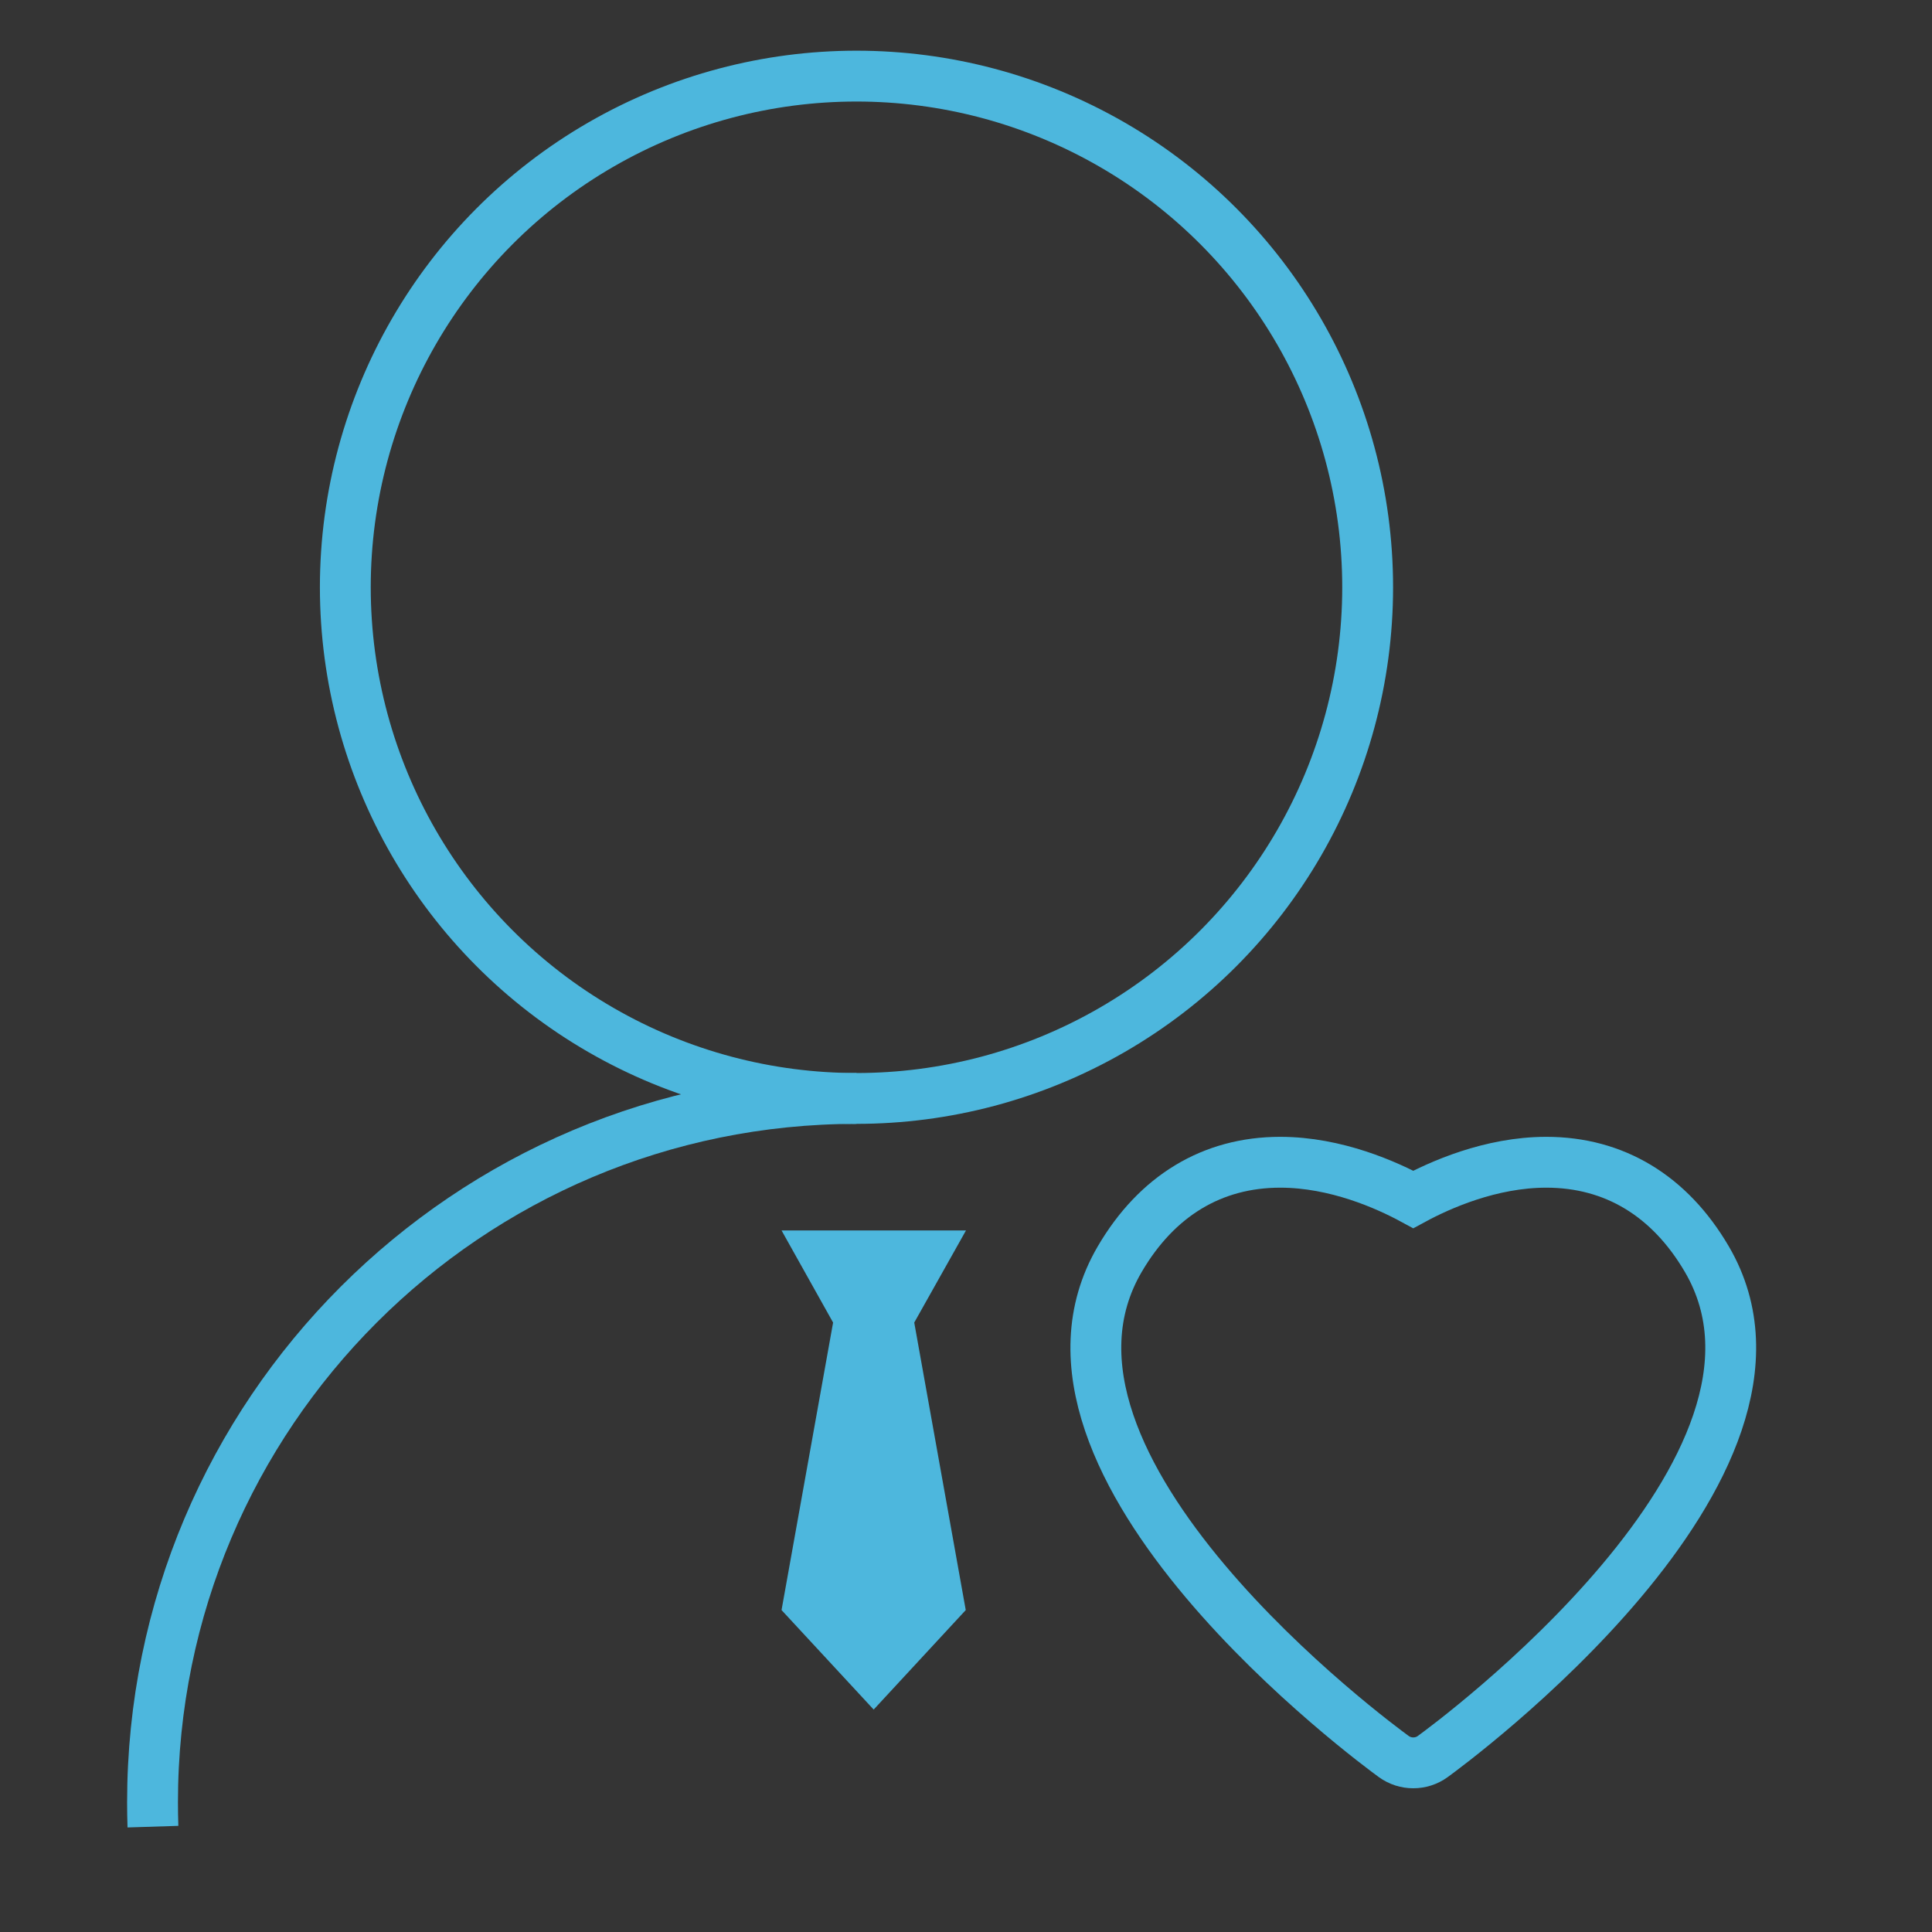
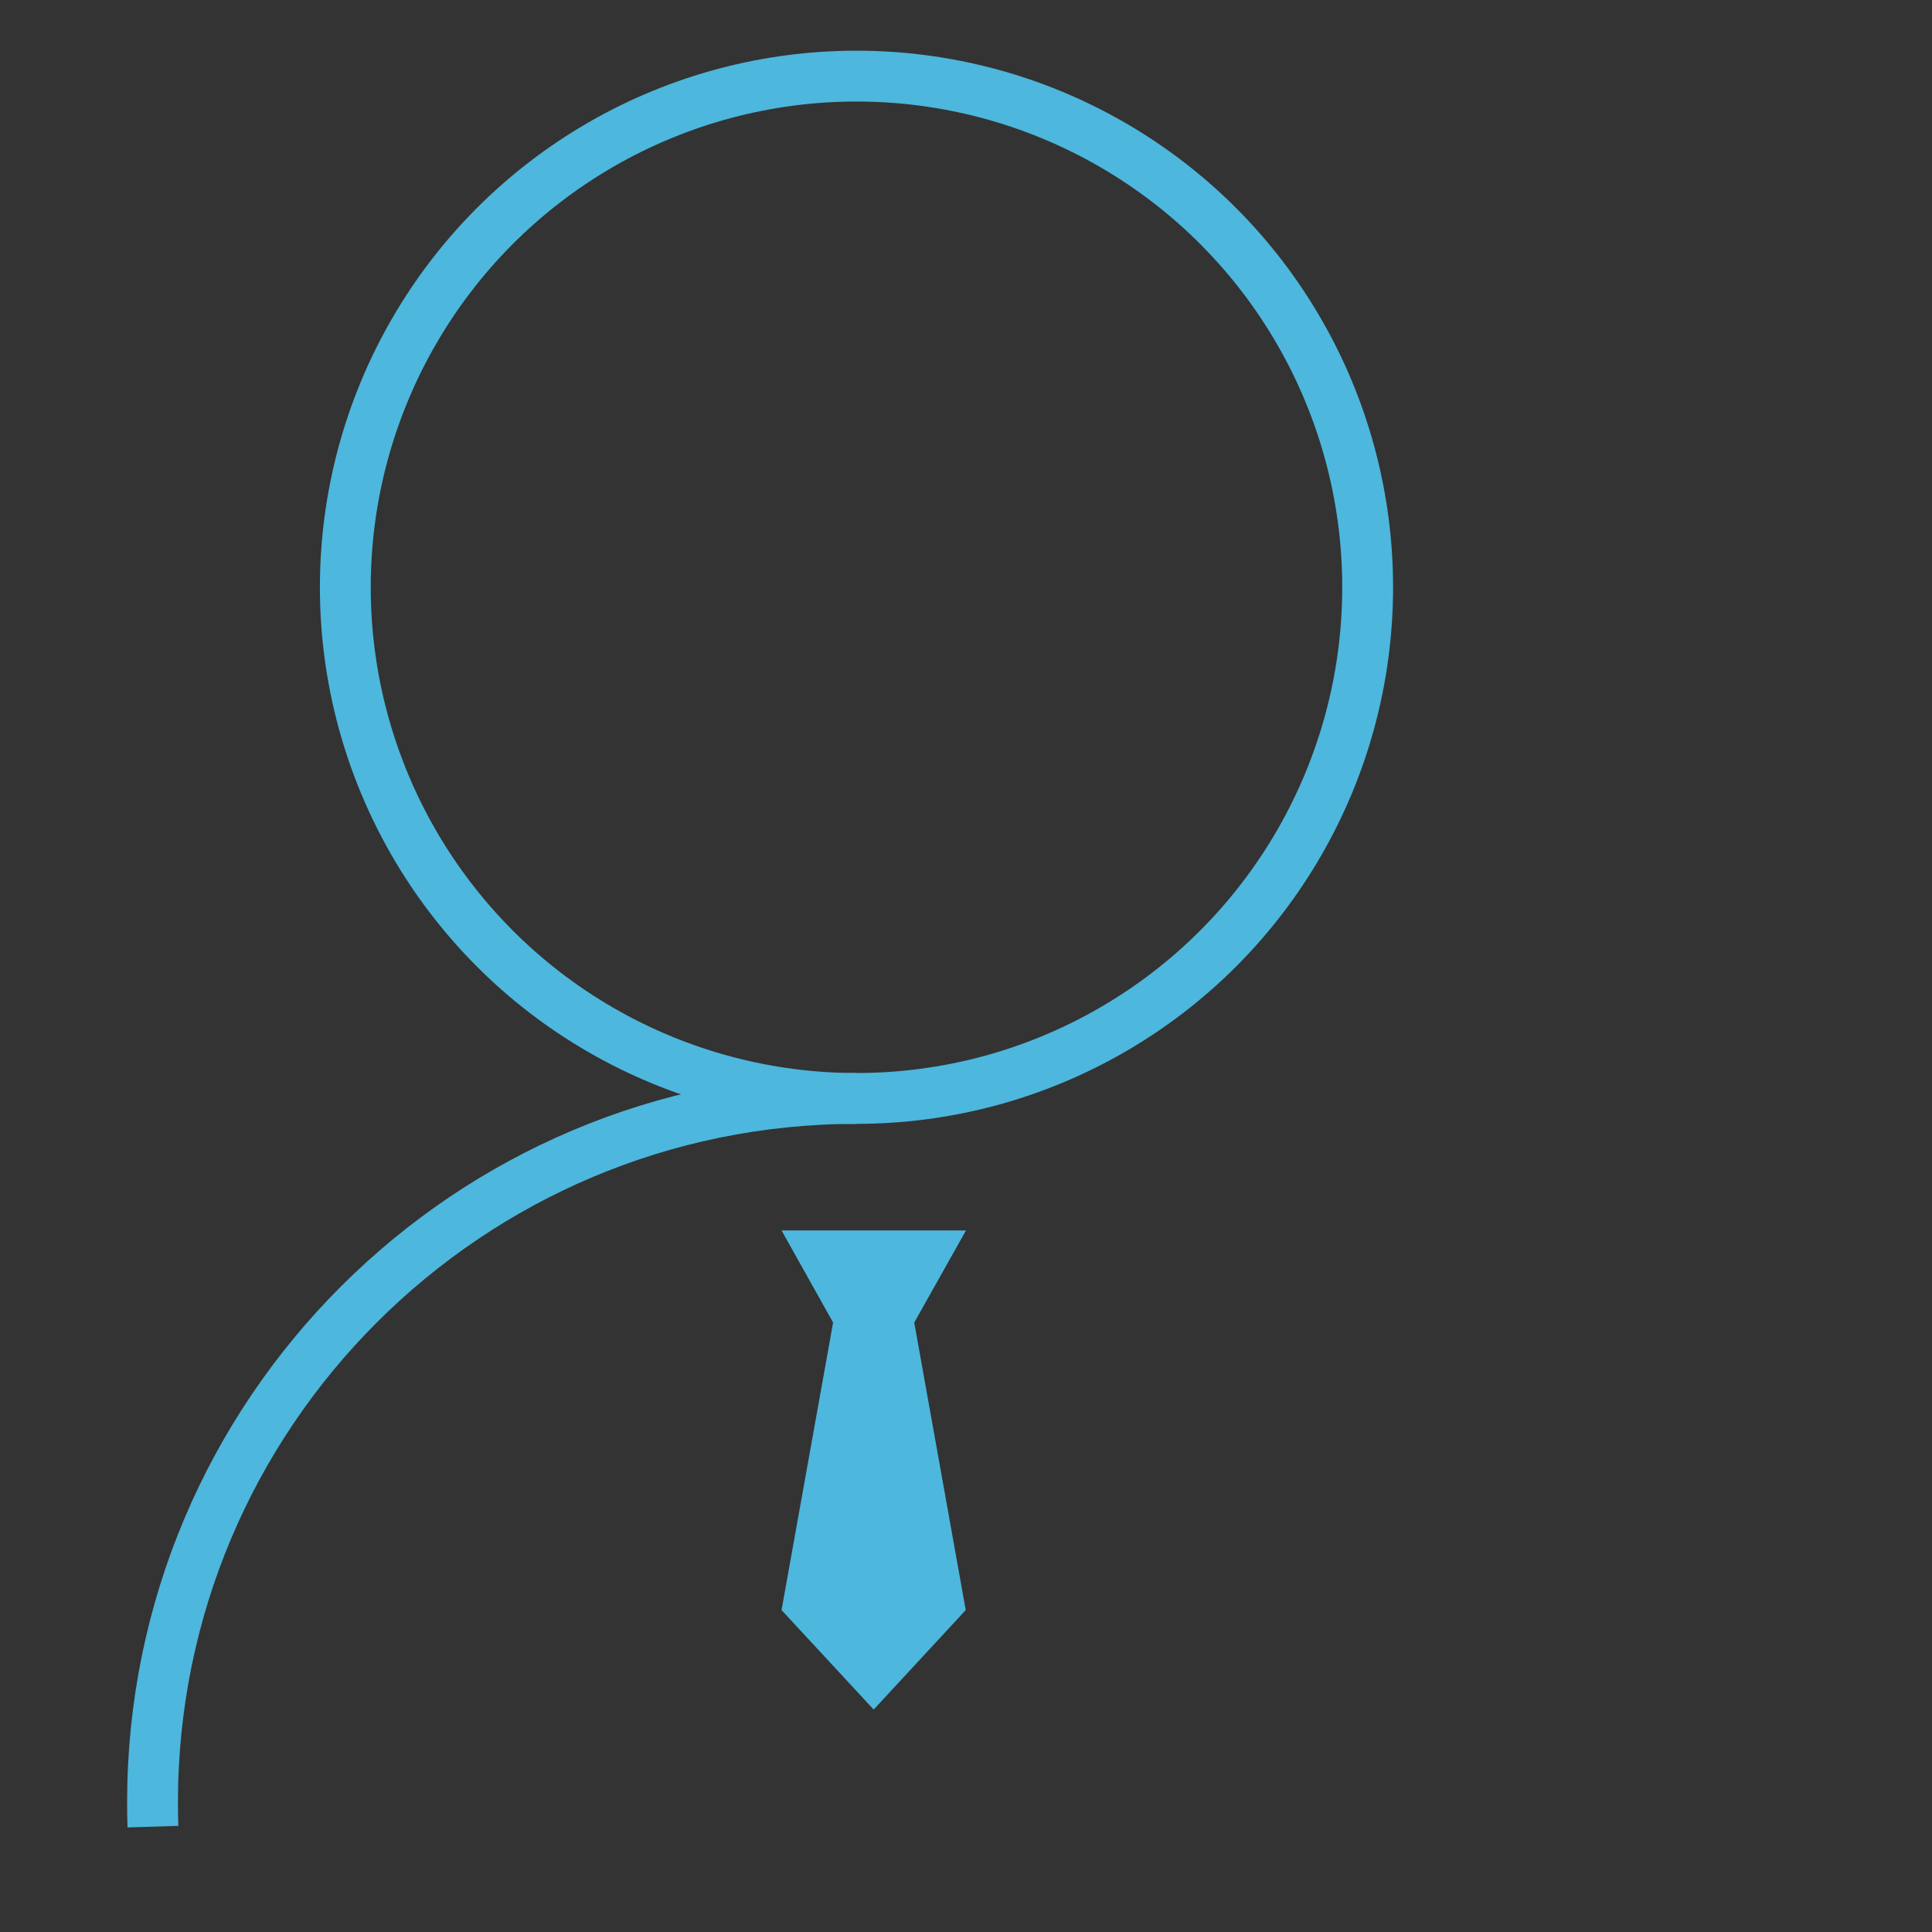
<svg xmlns="http://www.w3.org/2000/svg" width="38px" height="38px" viewBox="0 0 38 38" version="1.1">
  <rect x="0" y="0" width="38" height="38" fill="#333333" stroke="none" />
  <title>scenne3-jiazhi1</title>
  <g id="自主产品/方案" stroke="none" stroke-width="1" fill="none" fill-rule="evenodd">
    <g id="人力资源补充" transform="translate(-400, -3129)">
      <g id="scenne3-jiazhi1" transform="translate(400, 3128.997)">
        <g id="编组-16">
-           <rect id="矩形" fill="#FFFFFF" opacity="0.005" x="0" y="0" width="38" height="38" />
          <g id="编组-15" transform="translate(3, 1)" stroke="#4DB7DD">
-             <path d="M30.572,23.77 C29.842,22.522 28.75,21.863 27.414,21.863 C26.316,21.863 25.314,22.314 24.797,22.594 C24.281,22.314 23.279,21.863 22.181,21.863 C20.844,21.863 19.753,22.522 19.023,23.77 C16.64,27.845 24.096,33.321 24.414,33.552 C24.529,33.635 24.663,33.676 24.797,33.676 C24.932,33.676 25.066,33.635 25.18,33.552 C25.499,33.321 32.955,27.845 30.572,23.77 L30.572,23.77 Z" id="路径" fill-rule="nonzero" />
            <circle id="椭圆形" cx="13.846" cy="10.554" r="10.054" />
            <path d="M0.008,34.931 C0.003,34.773 2.34834374e-12,34.614 2.34834374e-12,34.454 C2.34834374e-12,26.807 6.199,20.608 13.846,20.608" id="形状" />
          </g>
        </g>
        <polygon id="路径" fill="#4DB7DD" fill-rule="nonzero" points="19 24.204 15.372 24.204 16.386 26.016 15.372 31.671 17.184 33.628 18.995 31.671 17.982 26.016" />
      </g>
    </g>
  </g>
</svg>